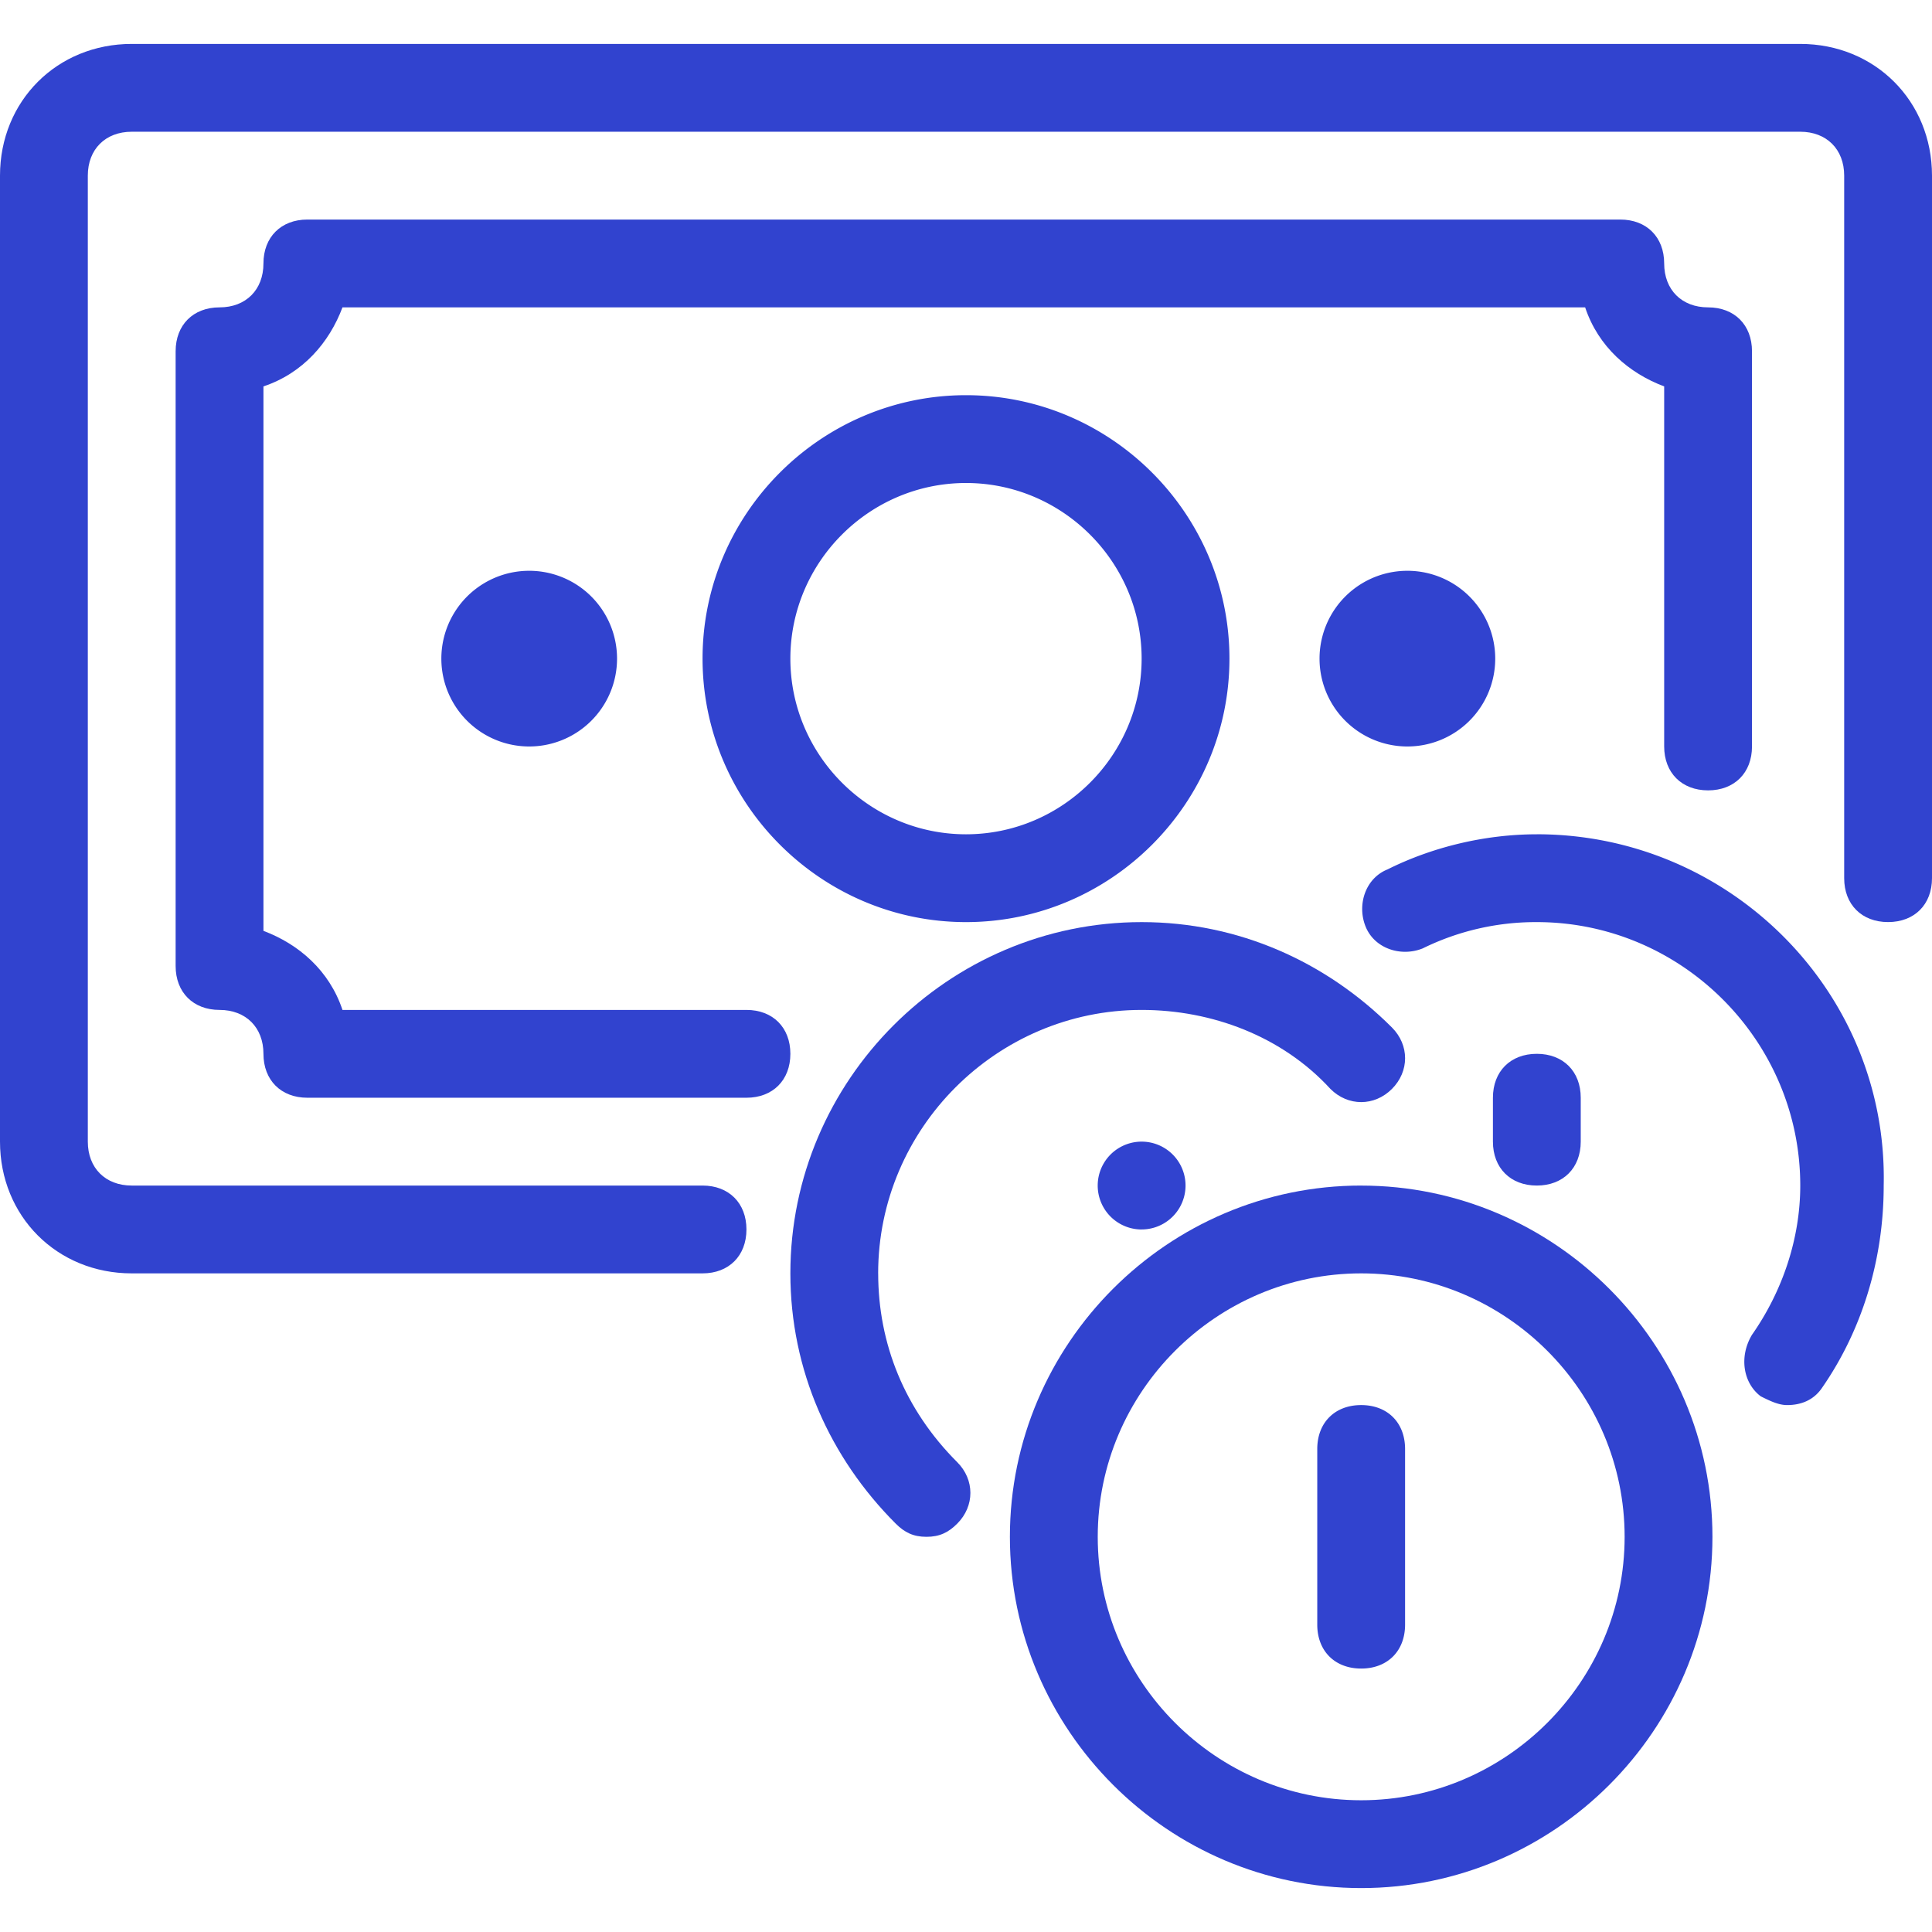
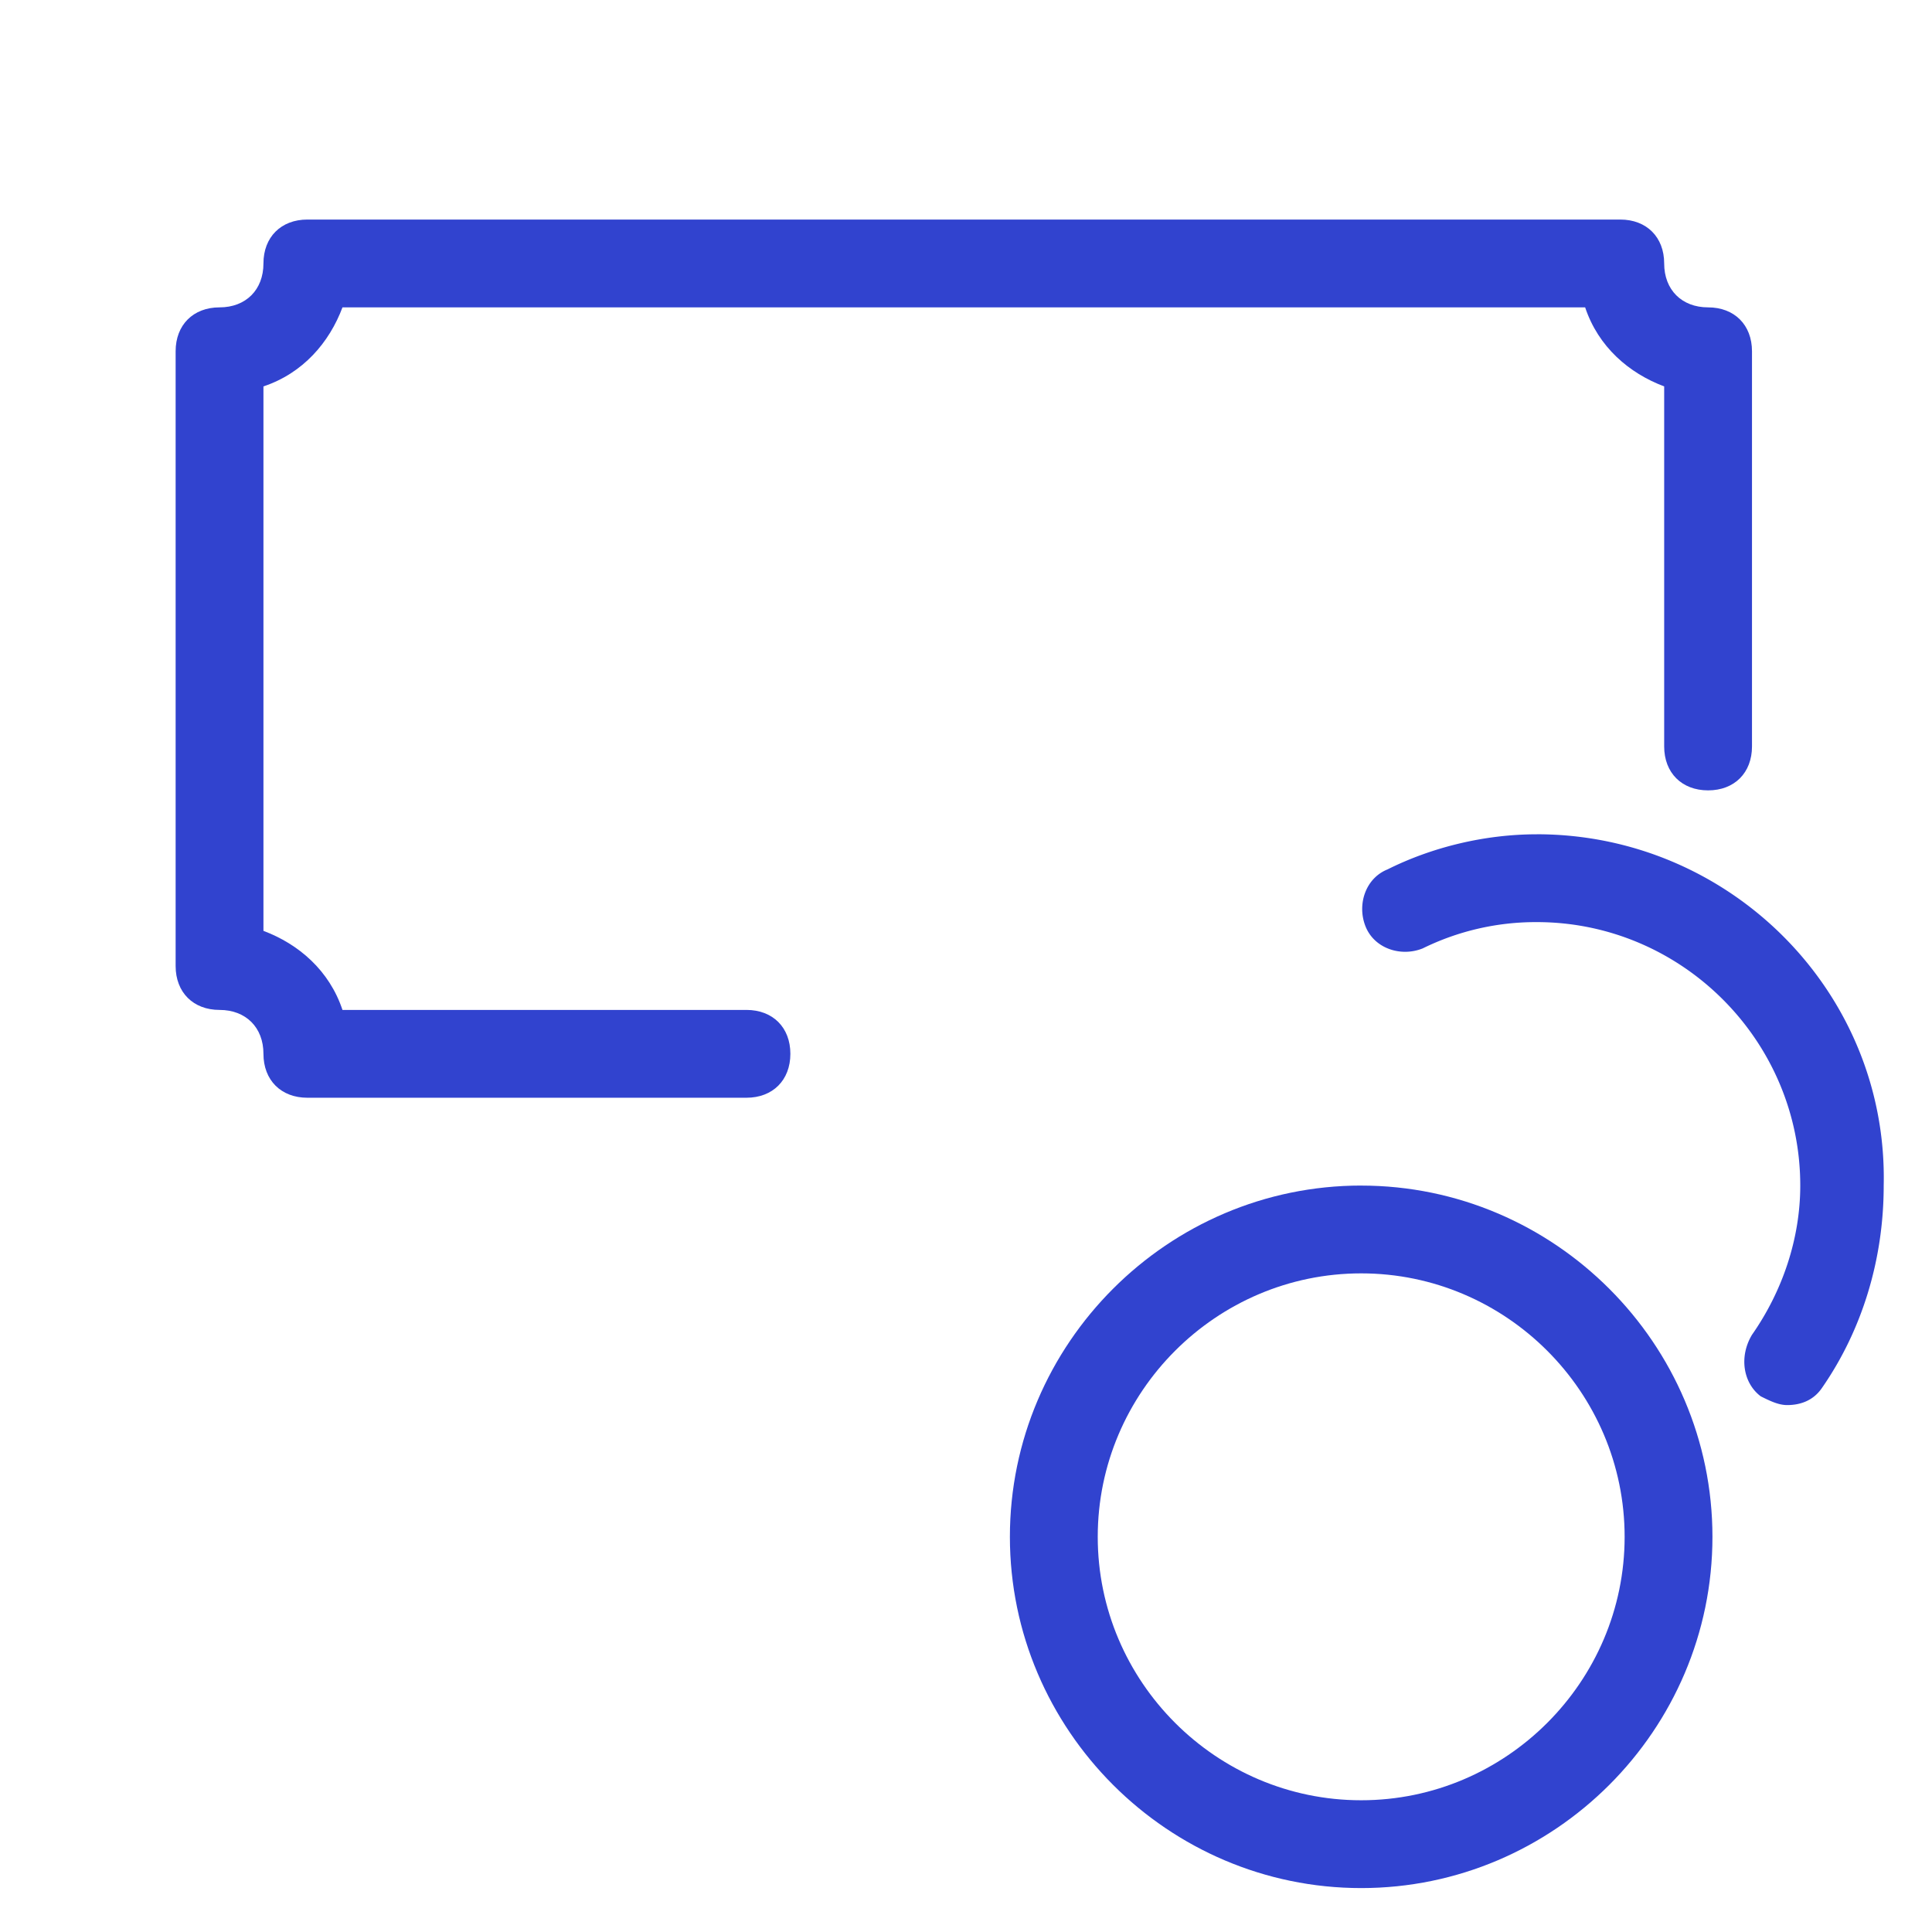
<svg xmlns="http://www.w3.org/2000/svg" width="64" height="64" fill="none">
-   <path d="M46.545 24.727a2.91 2.91 0 1 0 0-5.818 2.91 2.91 0 0 0 0 5.818ZM17.454 24.727a2.91 2.91 0 1 0 0-5.818 2.91 2.91 0 0 0 0 5.818ZM23.273 21.818c0 4.8 3.927 8.728 8.727 8.728 4.8 0 8.727-3.928 8.727-8.728S36.8 13.091 32 13.091c-4.8 0-8.727 3.927-8.727 8.727Zm14.545 0c0 3.2-2.618 5.819-5.818 5.819-3.2 0-5.818-2.619-5.818-5.819C26.182 18.618 28.8 16 32 16c3.2 0 5.818 2.618 5.818 5.818Z" fill="#3143CF" />
-   <path d="M59.636 1.455H4.364C1.89 1.455 0 3.345 0 5.818v32c0 2.473 1.89 4.364 4.364 4.364h18.909c.872 0 1.454-.582 1.454-1.455 0-.872-.582-1.454-1.454-1.454H4.363c-.872 0-1.454-.582-1.454-1.455v-32c0-.872.582-1.454 1.455-1.454h55.272c.873 0 1.455.582 1.455 1.454v23.273c0 .873.582 1.454 1.454 1.454.873 0 1.455-.581 1.455-1.454V5.818c0-2.472-1.89-4.363-4.364-4.363Z" fill="#3143CF" />
  <path d="M24.727 33.455H11.345c-.436-1.31-1.454-2.182-2.618-2.619V12.8c1.31-.436 2.182-1.455 2.618-2.618H52.51c.436 1.309 1.455 2.182 2.618 2.618v11.927c0 .873.582 1.455 1.455 1.455.873 0 1.454-.582 1.454-1.455v-13.09c0-.873-.581-1.455-1.454-1.455s-1.455-.582-1.455-1.455c0-.872-.582-1.454-1.454-1.454H10.182c-.873 0-1.455.582-1.455 1.454 0 .873-.582 1.455-1.454 1.455-.873 0-1.455.582-1.455 1.454V32c0 .873.582 1.455 1.455 1.455.872 0 1.454.581 1.454 1.454s.582 1.455 1.455 1.455h14.545c.873 0 1.455-.582 1.455-1.455 0-.873-.582-1.454-1.455-1.454Z" fill="#3143CF" />
  <path d="M50.91 27.637c-1.746 0-3.492.436-4.946 1.163-.728.291-1.019 1.164-.728 1.891.291.727 1.164 1.018 1.891.727a8.486 8.486 0 0 1 3.782-.872c4.8 0 8.727 3.927 8.727 8.727 0 1.745-.582 3.49-1.6 4.945-.436.728-.29 1.6.291 2.037.291.145.582.29.873.29.436 0 .873-.145 1.164-.581 1.309-1.891 2.036-4.218 2.036-6.691.145-6.4-5.09-11.637-11.49-11.637Z" fill="#3143CF" />
-   <path d="M52.364 37.818v-1.454c0-.873-.582-1.455-1.455-1.455-.873 0-1.454.582-1.454 1.455v1.454c0 .873.581 1.455 1.454 1.455s1.455-.582 1.455-1.455ZM29.09 42.182c0-4.8 3.928-8.727 8.728-8.727 2.328 0 4.655.872 6.255 2.618.582.581 1.454.581 2.036 0 .582-.582.582-1.455 0-2.037-2.182-2.181-5.09-3.49-8.29-3.49-6.4 0-11.637 5.236-11.637 11.636 0 3.2 1.309 6.109 3.49 8.29.292.292.583.437 1.019.437.436 0 .727-.145 1.018-.436.582-.582.582-1.455 0-2.037-1.745-1.745-2.618-3.927-2.618-6.254Z" fill="#3143CF" />
  <path d="M45.09 39.273c-6.4 0-11.636 5.236-11.636 11.636 0 6.4 5.237 11.636 11.637 11.636S56.727 57.31 56.727 50.91c0-6.4-5.236-11.636-11.636-11.636Zm0 20.363c-4.8 0-8.726-3.927-8.726-8.727 0-4.8 3.927-8.727 8.727-8.727 4.8 0 8.727 3.927 8.727 8.727 0 4.8-3.927 8.727-8.727 8.727Z" fill="#3143CF" />
-   <path d="M45.09 46.545c-.872 0-1.454.582-1.454 1.455v5.818c0 .873.582 1.455 1.455 1.455.873 0 1.454-.582 1.454-1.455V48c0-.873-.581-1.455-1.454-1.455ZM37.818 40.727a1.454 1.454 0 1 0 0-2.909 1.454 1.454 0 0 0 0 2.91Z" fill="#3143CF" />
</svg>